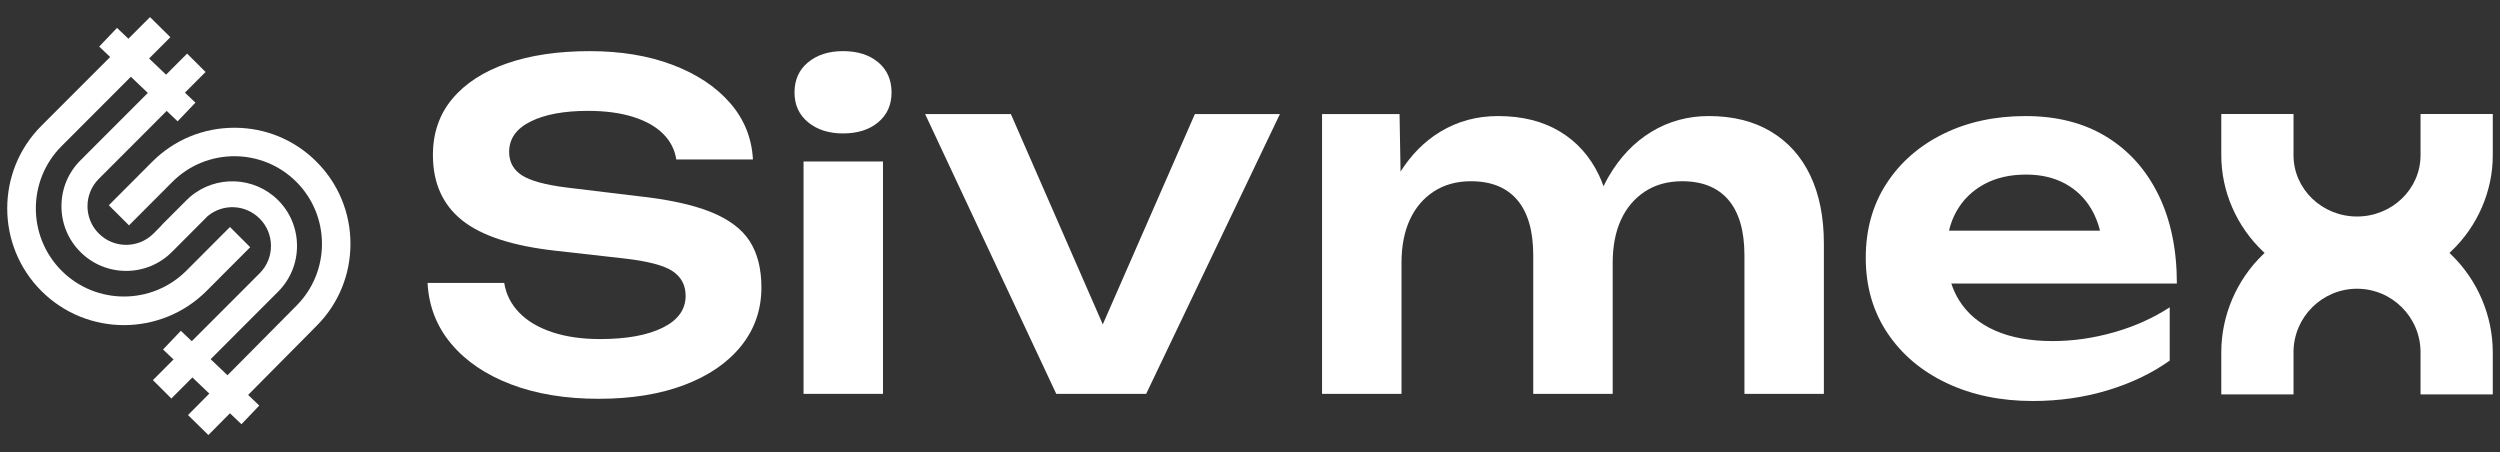
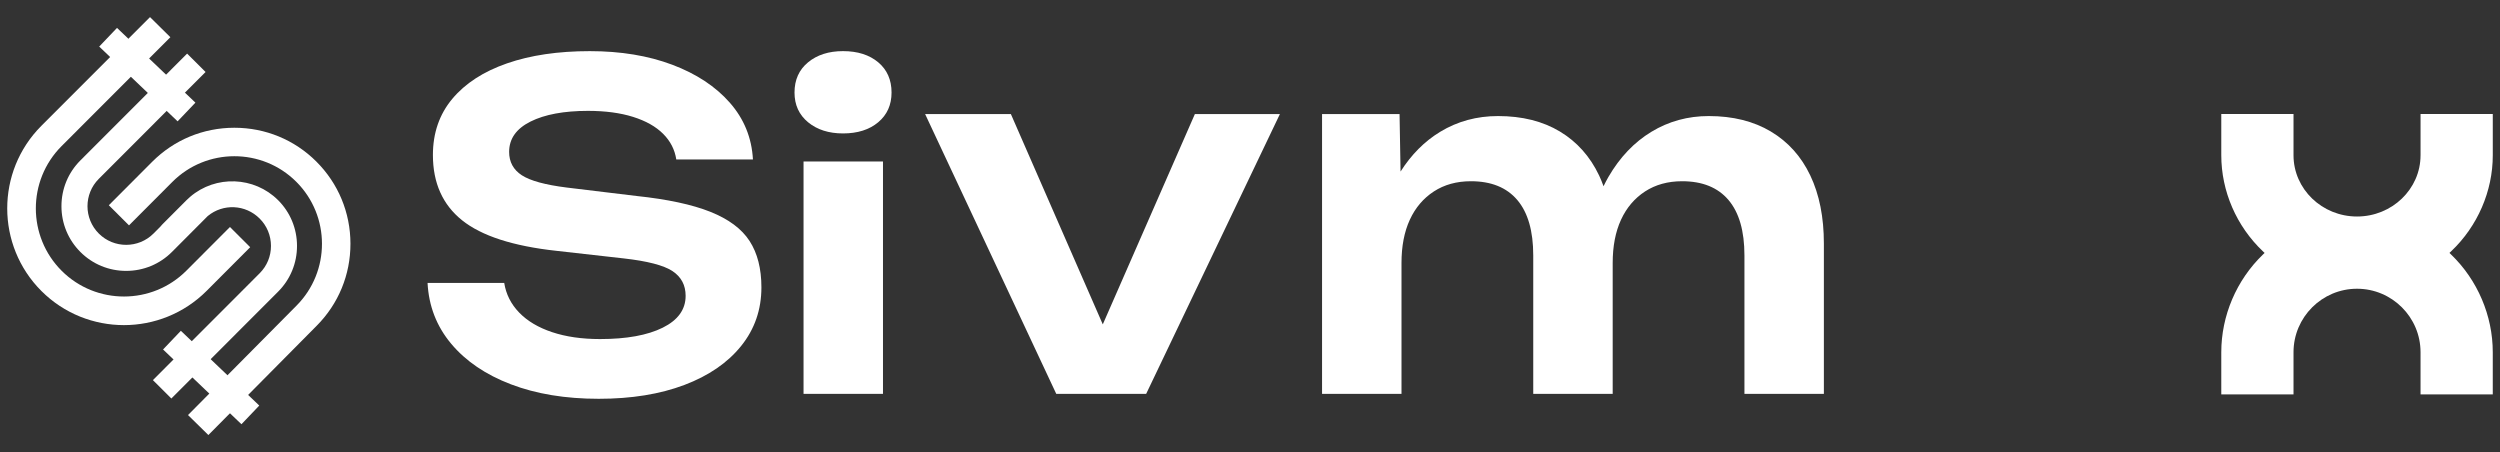
<svg xmlns="http://www.w3.org/2000/svg" id="Capa_1" width="250" height="45.213" version="1.1" viewBox="0 0 250 45.213">
  <rect x="0" y="0" width="250" height="45.213" fill="#333333" stroke="none" />
  <defs>
    <style>
      .st0 {
        fill: #fff;
      }
    </style>
  </defs>
  <g>
    <g>
      <path class="st0" d="M27.802,20.01c-2.375-2.369-6.231-2.517-8.784-.331-.126.109-.25.221-.37.341l-2.415,2.42-.221.25-.659.661c-1.506,1.51-3.96,1.512-5.47.006-1.51-1.506-1.513-3.96-.006-5.47l10.679-10.687-1.844-1.84-10.679,10.687c-1.219,1.222-1.89,2.848-1.888,4.579s.676,3.355,1.898,4.575c1.22,1.218,2.844,1.888,4.572,1.888h.007c1.731-.002,3.355-.676,4.575-1.898l3.577-3.587c1.543-1.27,3.773-1.163,5.189.25.73.728,1.133,1.699,1.134,2.734s-.399,2.006-1.128,2.736l-10.679,10.687,1.844,1.84,10.679-10.687c1.219-1.222,1.89-2.848,1.888-4.579-.002-1.731-.676-3.355-1.898-4.575h0Z" />
      <path class="st0" d="M25.02,24.721l-2.025-2.021-4.358,4.367c-3.434,3.441-9.027,3.447-12.468.014-3.441-3.434-3.447-9.027-.014-12.468L17.037,3.721l-2.035-2.011L4.129,12.591c-4.548,4.558-4.54,11.967.018,16.515,2.276,2.271,5.262,3.406,8.248,3.406s5.99-1.142,8.267-3.424l4.357-4.367h0Z" />
    </g>
    <path class="st0" d="M31.642,16.162c-2.19-2.185-5.102-3.387-8.203-3.387h-.013c-3.106.003-6.021,1.213-8.209,3.405l-4.334,4.344,2.016,2.012,4.334-4.344c3.413-3.421,8.974-3.427,12.395-.014,3.421,3.414,3.427,8.974.014,12.395l-10.841,10.932,2.036,1.998,10.821-10.917c2.188-2.193,3.391-5.11,3.387-8.216-.003-3.105-1.213-6.02-3.405-8.208h.002Z" />
    <g>
      <line class="st0" x1="10.811" y1="3.724" x2="18.651" y2="11.199" />
      <rect class="st0" x="13.441" y="2.044" width="2.581" height="10.833" transform="translate(-.834 12.975) rotate(-46.365)" />
    </g>
    <rect class="st0" x="19.825" y="32.335" width="2.581" height="10.833" transform="translate(-20.778 26.983) rotate(-46.365)" />
  </g>
  <g>
    <path class="st0" d="M87.823,6.231c-.888-.745-2.062-1.118-3.52-1.118-1.427,0-2.592.373-3.496,1.118s-1.356,1.753-1.356,3.021c0,1.237.452,2.228,1.356,2.973.904.745,2.069,1.118,3.496,1.118,1.458,0,2.632-.373,3.52-1.118.887-.745,1.332-1.736,1.332-2.973,0-1.268-.444-2.275-1.332-3.021Z" />
    <rect class="st0" x="80.354" y="16.149" width="7.944" height="23.237" />
    <polygon class="st0" points="110.279 32.437 101.088 11.407 92.512 11.407 105.626 39.386 114.616 39.386 127.99 11.407 119.487 11.407 110.279 32.437" />
    <path class="st0" d="M177.086,13.152c-1.729-1.03-3.798-1.546-6.208-1.546-2.093,0-4.004.523-5.732,1.57-1.729,1.046-3.163,2.553-4.305,4.519-.173.298-.333.61-.488.928-.134-.367-.277-.727-.44-1.071-.904-1.903-2.212-3.369-3.924-4.4-1.712-1.03-3.774-1.546-6.184-1.546-2.125,0-4.051.523-5.779,1.57-1.566.948-2.888,2.277-3.971,3.979l-.1-5.748h-7.75v27.979h7.944v-13.081c0-1.68.277-3.123.832-4.328.554-1.205,1.355-2.148,2.402-2.83,1.046-.681,2.283-1.023,3.71-1.023,2.029,0,3.575.627,4.638,1.879,1.062,1.253,1.593,3.1,1.593,5.541v13.842h7.944v-13.081c0-1.68.277-3.123.832-4.328.555-1.205,1.356-2.148,2.402-2.83,1.047-.681,2.283-1.023,3.71-1.023,2.029,0,3.575.627,4.638,1.879,1.062,1.253,1.593,3.1,1.593,5.541v13.842h7.944v-15.031c0-2.632-.452-4.9-1.356-6.802-.904-1.903-2.22-3.369-3.948-4.4h.003Z" />
-     <path class="st0" d="M215.854,19.503c-1.221-2.505-2.957-4.447-5.209-5.827-2.252-1.38-4.947-2.069-8.087-2.069-3.076,0-5.819.595-8.229,1.784s-4.305,2.847-5.684,4.971c-1.379,2.125-2.069,4.599-2.069,7.42,0,2.854.721,5.36,2.164,7.516,1.443,2.157,3.425,3.829,5.946,5.018,2.521,1.189,5.383,1.784,8.586,1.784,2.632,0,5.129-.356,7.492-1.07,2.362-.713,4.431-1.704,6.208-2.973v-5.328c-1.649,1.078-3.505,1.911-5.565,2.498-2.062.587-4.107.88-6.136.88-2.252,0-4.17-.349-5.756-1.047-1.586-.697-2.791-1.712-3.615-3.044-.319-.514-.574-1.07-.769-1.665h22.555c0-3.393-.611-6.342-1.831-8.848h0ZM198.397,18.432c1.189-.65,2.592-.975,4.21-.975,1.49,0,2.79.302,3.901.904,1.11.603,1.99,1.459,2.64,2.568.372.635.655,1.35.856,2.141h-15.105c.162-.693.408-1.336.74-1.926.65-1.157,1.57-2.061,2.759-2.711h-.001Z" />
    <path class="st0" d="M242.054,15.527c0,3.377-2.849,6.124-6.351,6.124s-6.351-2.748-6.351-6.124v-4.127h-7.223v4.127c0,3.593,1.516,7.093,4.159,9.602l.173.164-.171.165c-2.645,2.553-4.161,6.113-4.161,9.767v4.212h7.223v-4.212c0-3.502,2.849-6.351,6.351-6.351s6.351,2.849,6.351,6.351v4.212h7.223v-4.212c0-3.654-1.516-7.214-4.161-9.767l-.171-.165.173-.164c2.643-2.509,4.16-6.009,4.16-9.602v-4.127h-7.223v4.127h-.001Z" />
    <path class="st0" d="M71.037,21.181c-1.827-.727-4.286-1.255-7.377-1.582l-6.998-.846c-2.139-.268-3.633-.677-4.479-1.226-.847-.55-1.27-1.33-1.27-2.34,0-1.307.713-2.318,2.139-3.031s3.343-1.069,5.75-1.069c1.724,0,3.224.2,4.502.601,1.277.401,2.28.966,3.009,1.694.728.729,1.166,1.582,1.315,2.563h7.666c-.119-2.169-.892-4.063-2.318-5.683-1.426-1.62-3.343-2.882-5.75-3.789-2.407-.906-5.155-1.359-8.245-1.359-3.18,0-5.944.409-8.291,1.226s-4.167,1.998-5.46,3.543c-1.293,1.546-1.939,3.418-1.939,5.616,0,2.794.972,4.97,2.919,6.53,1.946,1.559,5.088,2.578,9.427,3.053l6.73.758c2.377.267,4.004.69,4.881,1.269.876.58,1.315,1.404,1.315,2.475,0,1.366-.766,2.429-2.295,3.186-1.531.758-3.618,1.136-6.262,1.136-1.813,0-3.41-.229-4.792-.69s-2.481-1.114-3.299-1.962c-.817-.846-1.315-1.834-1.493-2.964h-7.666c.119,2.318.906,4.347,2.363,6.084,1.456,1.739,3.446,3.092,5.973,4.057,2.526.965,5.452,1.448,8.781,1.448,3.268,0,6.121-.461,8.558-1.381,2.436-.921,4.331-2.221,5.683-3.9,1.352-1.678,2.028-3.633,2.028-5.861,0-1.872-.394-3.417-1.182-4.635s-2.095-2.191-3.922-2.92h-.001Z" />
  </g>
</svg>